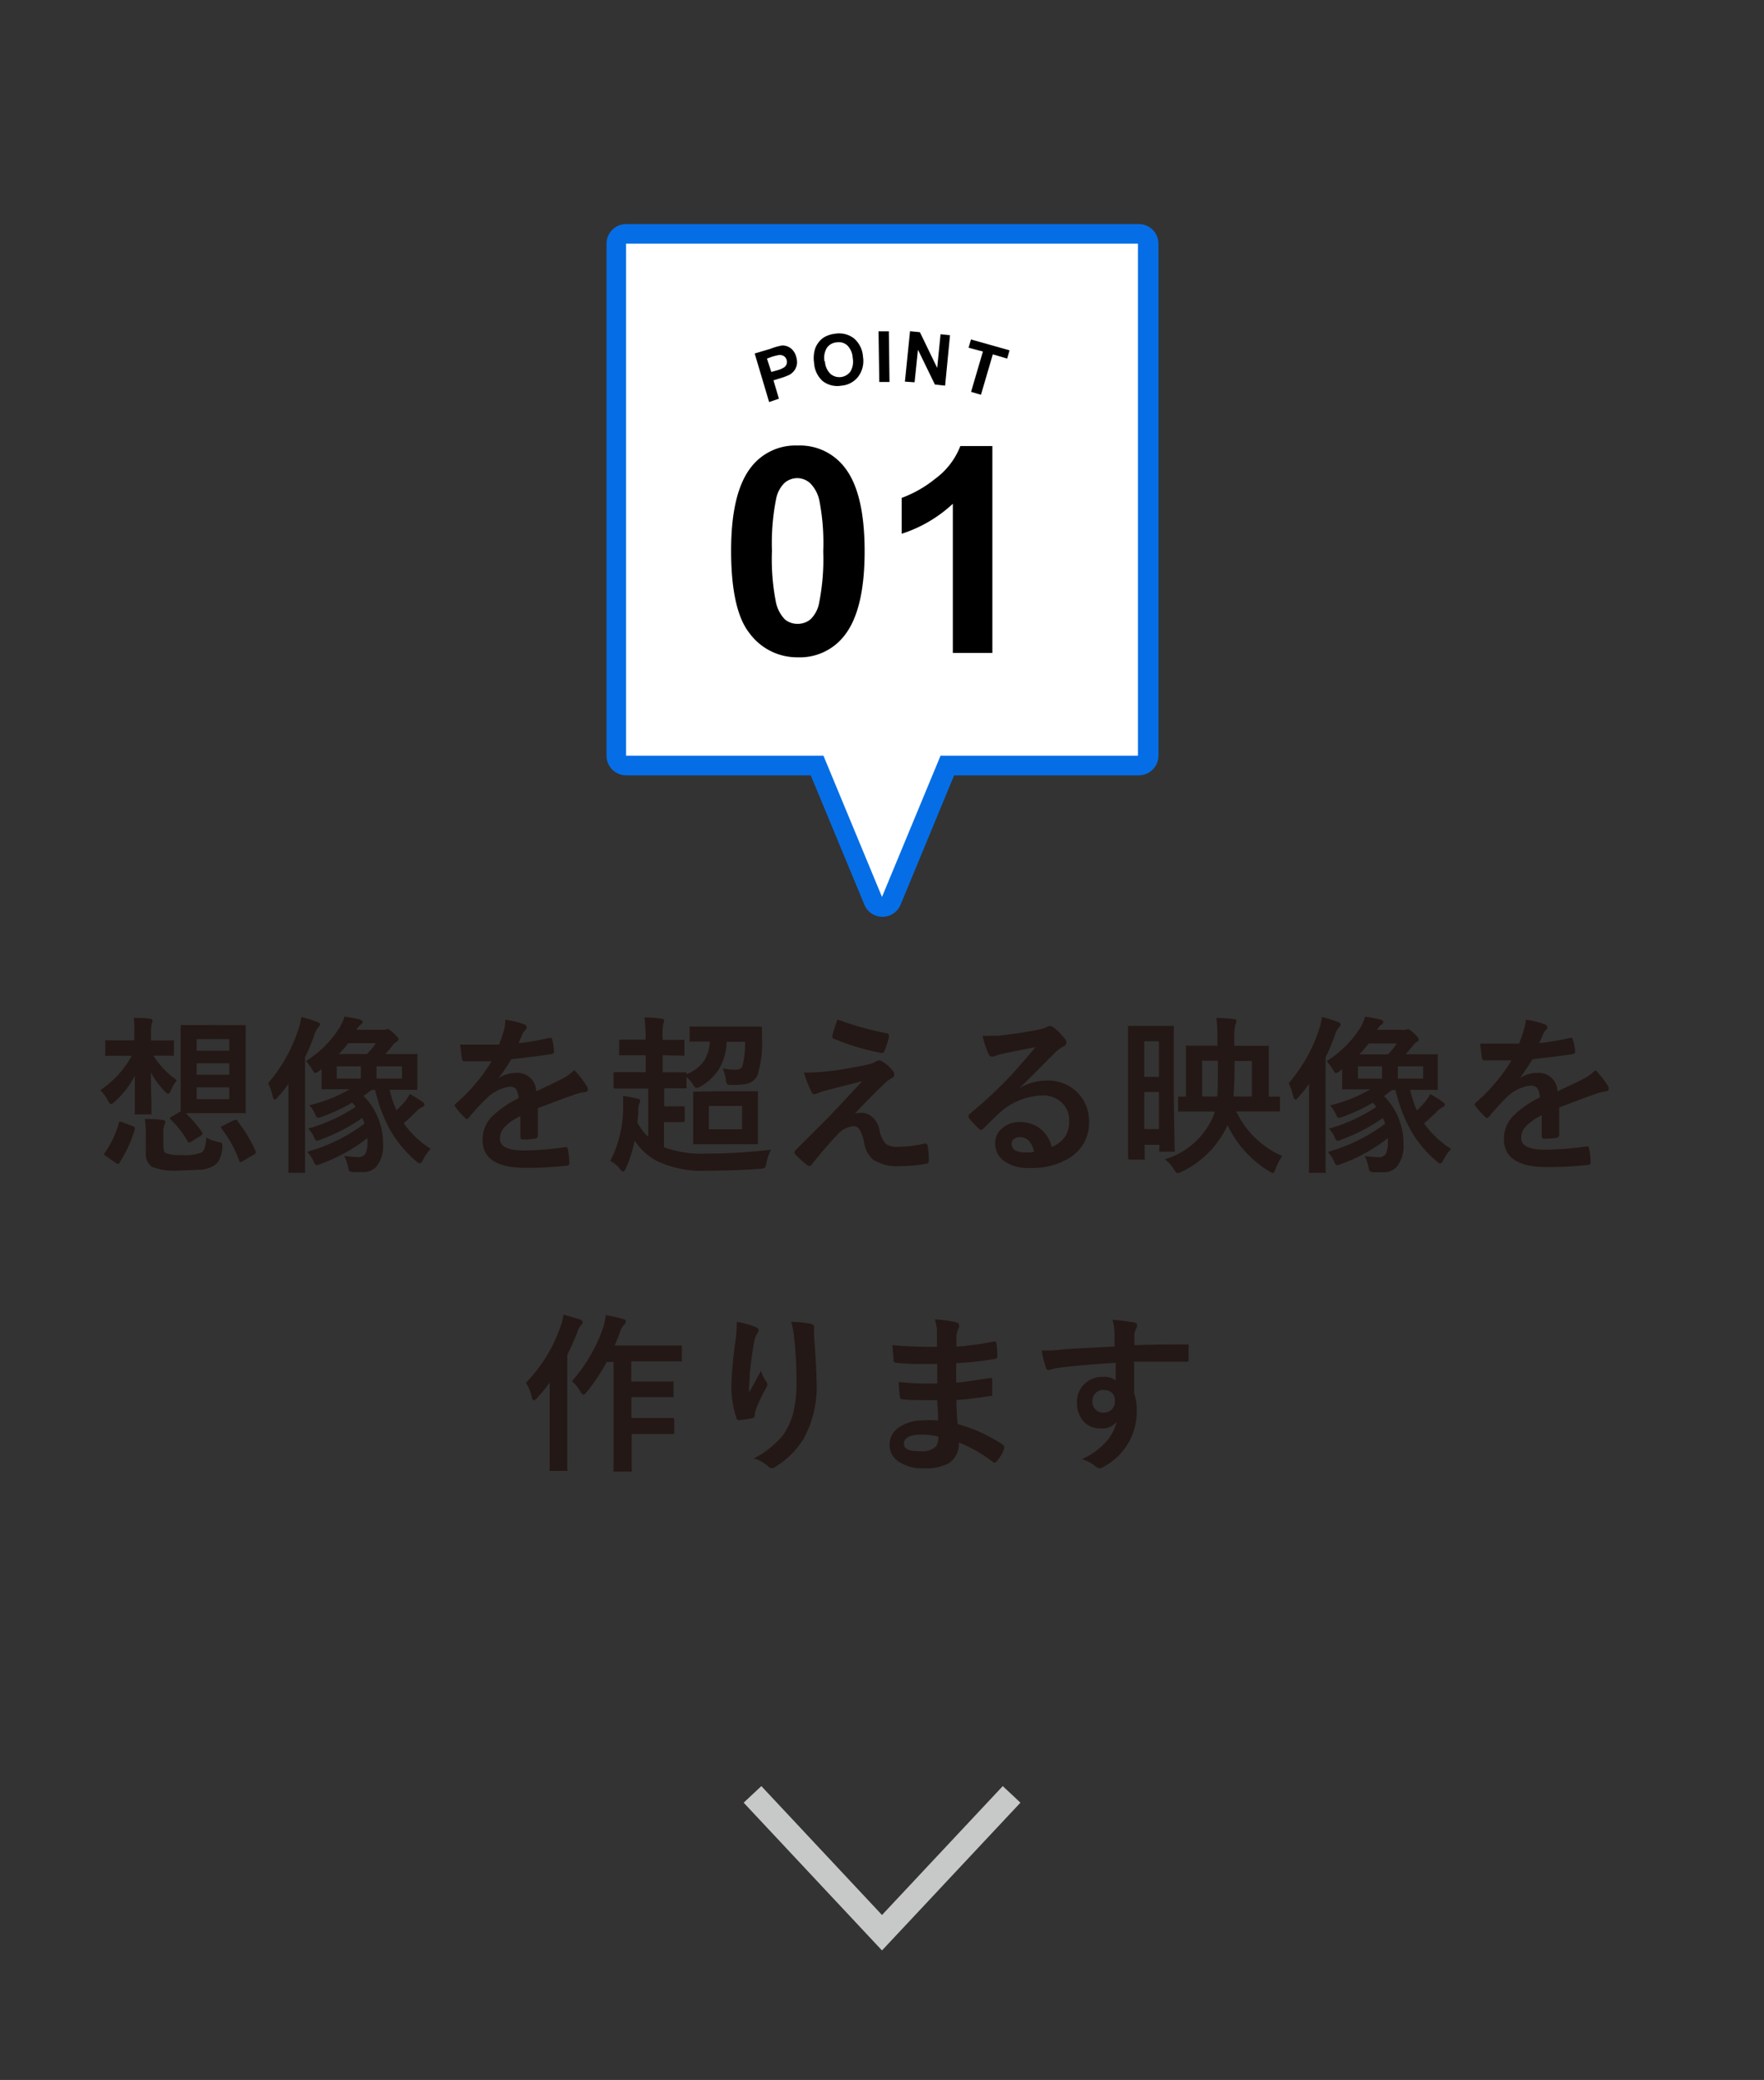
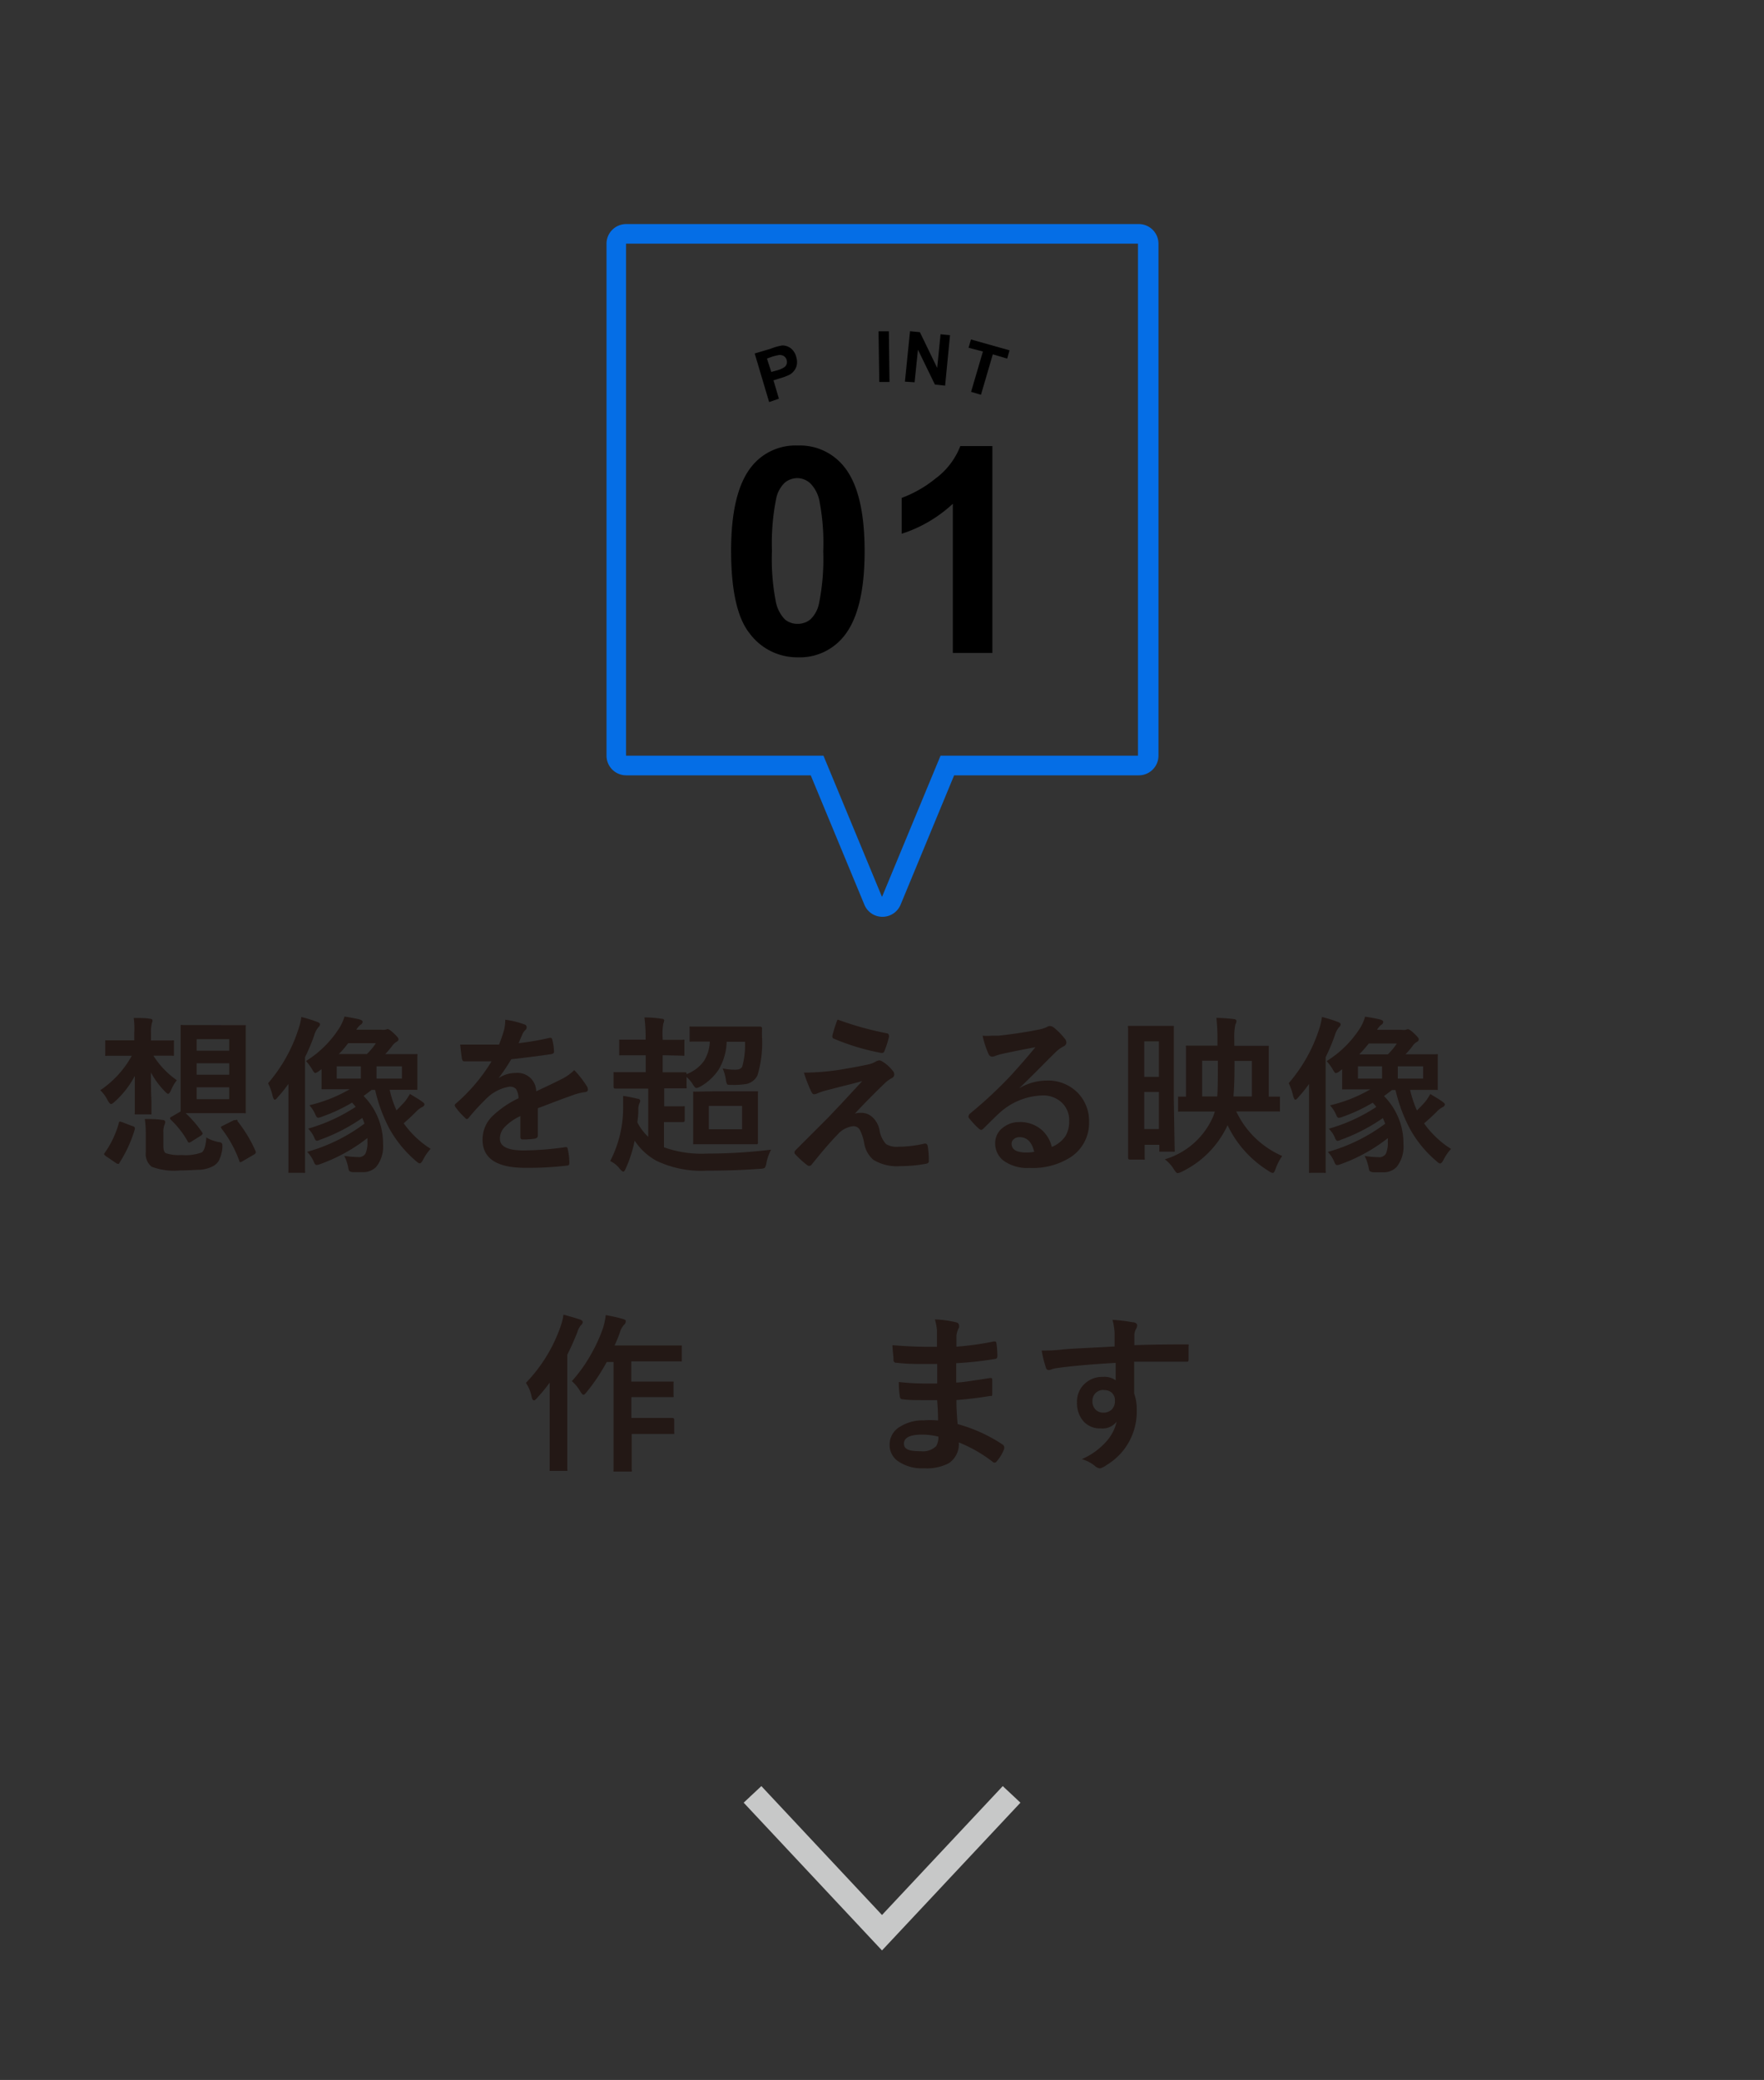
<svg xmlns="http://www.w3.org/2000/svg" width="162.38" height="191.41" viewBox="0 0 162.38 191.41">
  <rect x="0" y="0" width="162.38" height="191.41" fill="#333333" stroke="none" />
  <rect width="162.38" height="191.41" fill="none" />
  <path d="M12.31,93.68c.65,0,1.15,0,1.53.08.13,0,.2.07.2.16s0,.09-.06.24a3.16,3.16,0,0,0-.08.9v.69h.2l1.74,0a.29.29,0,0,1,.17,0,.37.37,0,0,1,0,.14V97c0,.09,0,.14,0,.15a.24.24,0,0,1-.15,0l-1.74,0h0a7.94,7.94,0,0,0,2.16,2.26,3.56,3.56,0,0,0-.54.93c-.1.21-.19.32-.26.32s-.17-.08-.31-.23a7.63,7.63,0,0,1-1.28-1.74c0,.78,0,1.65.05,2.6,0,.66,0,1,0,1.1s0,.14,0,.16a.22.22,0,0,1-.14,0H12.55c-.08,0-.13,0-.14,0a.24.24,0,0,1,0-.15c0-.06,0-.26,0-.59,0-1,0-2,0-2.8a8.52,8.52,0,0,1-1.88,2.4c-.14.13-.24.19-.31.19s-.19-.12-.31-.34a3.29,3.29,0,0,0-.68-.93,9.11,9.11,0,0,0,2.9-3.17h-.52l-1.77,0a.24.24,0,0,1-.15,0,.4.4,0,0,1,0-.15V95.89c0-.08,0-.13,0-.15s.06,0,.13,0l1.77,0h.77v-.68A7.13,7.13,0,0,0,12.31,93.68Zm-1.37,9.67c0-.09.06-.14.1-.14l.18.05,1,.38c.12,0,.19.11.19.17a.36.36,0,0,1,0,.11A12,12,0,0,1,11,107c0,.07-.08.11-.12.11a.34.34,0,0,1-.2-.08l-.94-.64c-.1-.08-.16-.14-.16-.18a.24.24,0,0,1,.07-.13A8.79,8.79,0,0,0,10.94,103.35Zm8,1.3a3.71,3.71,0,0,0,1.18.45c.24,0,.35.13.35.25a2.85,2.85,0,0,1,0,.3,3.3,3.3,0,0,1-.33,1.17,1.42,1.42,0,0,1-.53.5,3.07,3.07,0,0,1-1.22.33c-.4,0-1,.06-1.82.06a5.87,5.87,0,0,1-2.61-.34,1.5,1.5,0,0,1-.54-1.33v-1.76a9.58,9.58,0,0,0-.09-1.3c.56,0,1.09,0,1.59.08.19,0,.29.09.29.17a.73.73,0,0,1-.06.26,1.62,1.62,0,0,0-.11.7v1.31c0,.32.07.53.22.62a3.79,3.79,0,0,0,1.45.17,4.33,4.33,0,0,0,1.87-.24C18.81,105.88,18.94,105.41,19,104.65Zm1.79-10.31,1.74,0q.14,0,.15,0a.24.24,0,0,1,0,.15l0,1.82v4.14l0,1.83a.28.28,0,0,1,0,.16.24.24,0,0,1-.15,0l-1.74,0H17.09a10.54,10.54,0,0,1,1.52,1.77.42.42,0,0,1,.05.12s-.05.1-.14.16l-.91.57a.45.45,0,0,1-.2.09s-.09,0-.13-.11a8.56,8.56,0,0,0-1.56-2,.26.26,0,0,1-.07-.12s0-.09.14-.15l.84-.49,0-1.81V96.31l0-1.82c0-.09,0-.14,0-.16a.47.47,0,0,1,.16,0l1.72,0Zm-2.63,1.29v1.06h3V95.63Zm0,3.27h3V97.85h-3Zm3,2.25v-1.09h-3v1.09Zm.74,2a12.24,12.24,0,0,1,1.7,2.82.18.18,0,0,1,0,.09c0,.06-.05.12-.16.19l-1.05.61a.45.45,0,0,1-.2.09c-.05,0-.08,0-.11-.14a10.72,10.72,0,0,0-1.62-2.94c0-.06-.07-.1-.07-.13s.06-.09.19-.15l1-.5a.35.35,0,0,1,.17,0C21.78,103,21.83,103.06,21.89,103.14Z" fill="#231815" />
  <path d="M24.68,99.68a14.35,14.35,0,0,0,2.8-5,5.73,5.73,0,0,0,.26-1.09,12.41,12.41,0,0,1,1.45.45c.18.06.27.14.27.23a.44.44,0,0,1-.16.27,2.05,2.05,0,0,0-.38.75,18.72,18.72,0,0,1-.84,2v8.11l0,2.38a.24.24,0,0,1,0,.15.4.4,0,0,1-.15,0H26.7c-.09,0-.13,0-.15,0a.37.37,0,0,1,0-.14l0-2.38V102q0-.69,0-2.25c-.26.36-.57.77-1,1.24-.1.14-.19.21-.26.21s-.13-.11-.19-.33A5.61,5.61,0,0,0,24.68,99.68ZM28.27,106a15.89,15.89,0,0,0,5.28-2.6c-.08-.23-.15-.4-.2-.52a16.65,16.65,0,0,1-3.87,2,1,1,0,0,1-.31.1c-.09,0-.16-.09-.23-.27a2.88,2.88,0,0,0-.57-.85,15.88,15.88,0,0,0,4.37-2,4.92,4.92,0,0,0-.33-.39,15.5,15.5,0,0,1-2.79,1.3,1.06,1.06,0,0,1-.34.09q-.13,0-.24-.27a3.18,3.18,0,0,0-.56-.88,13.49,13.49,0,0,0,3.71-1.47h-.31l-2.13,0c-.09,0-.13,0-.15,0a.31.31,0,0,1,0-.13l0-1.07v-.65l-.21.15a1,1,0,0,1-.37.21c-.06,0-.14-.09-.24-.26a5,5,0,0,0-.61-.85,9.73,9.73,0,0,0,3.1-3.09,4.37,4.37,0,0,0,.44-1c.55.08,1,.17,1.38.26.19.06.29.13.29.22a.34.34,0,0,1-.2.28,1.58,1.58,0,0,0-.38.45h2.27a1.28,1.28,0,0,0,.4,0l.2-.06c.12,0,.32.14.61.42s.4.4.4.52-.08.18-.22.26a1.35,1.35,0,0,0-.38.38c-.24.31-.45.55-.62.73h.65l2.16,0a.24.24,0,0,1,.15,0,.22.22,0,0,1,0,.14l0,1v1l0,1c0,.08,0,.13,0,.14s-.06,0-.14,0l-2.16,0h-.25a9.32,9.32,0,0,0,.63,1.89c.25-.25.51-.52.78-.82a5.17,5.17,0,0,0,.45-.69c.54.32.92.55,1.13.71s.21.19.21.26-.07.18-.21.24a1.92,1.92,0,0,0-.53.4c-.44.44-.83.8-1.17,1.09a8.76,8.76,0,0,0,2.48,2.35,4.46,4.46,0,0,0-.69,1c-.12.23-.22.34-.31.34s-.2-.08-.38-.24a10.88,10.88,0,0,1-2.44-3,14.56,14.56,0,0,1-1.29-3.52h-.32l-.74.56a6.19,6.19,0,0,1,1.79,4.41,3,3,0,0,1-.62,2.1,1.66,1.66,0,0,1-1.25.5l-.79,0a.76.76,0,0,1-.44-.1.77.77,0,0,1-.11-.35,4.06,4.06,0,0,0-.36-1.05,10.07,10.07,0,0,0,1.25.11.73.73,0,0,0,.7-.31,2.46,2.46,0,0,0,.18-1.14,2.11,2.11,0,0,0,0-.3,15.51,15.51,0,0,1-4.38,2.41,1.23,1.23,0,0,1-.3.07c-.09,0-.17-.09-.24-.26A2.89,2.89,0,0,0,28.27,106ZM31,99.26h2.22V98.13H31ZM31.18,97h2.59a5.63,5.63,0,0,0,.83-1H32.05C31.7,96.46,31.41,96.8,31.18,97ZM37,99.26V98.13H34.66v1.13Z" fill="#231815" />
  <path d="M46.51,93.84a8.38,8.38,0,0,1,1.78.44.26.26,0,0,1,.19.27.3.3,0,0,1-.11.23,1.18,1.18,0,0,0-.27.37s-.05.13-.1.23l-.26.62a25.57,25.57,0,0,0,2.85-.49h.09c.08,0,.14.06.16.17A5.22,5.22,0,0,1,51,96.8v0q0,.16-.27.21c-1.21.18-2.44.33-3.67.47a17.66,17.66,0,0,1-1.17,1.74l0,0a2.84,2.84,0,0,1,1.57-.48,1.72,1.72,0,0,1,1.9,1.69q1.6-.75,2.31-1.11a4.6,4.6,0,0,0,1.19-.84A8.78,8.78,0,0,1,54,99.93a.67.67,0,0,1,.12.34c0,.12-.08.2-.24.23a4.86,4.86,0,0,0-1,.23c-1.54.54-2.66,1-3.37,1.25v2.52c0,.16-.1.25-.3.29a7.68,7.68,0,0,1-1.11.07c-.13,0-.2-.08-.2-.25,0-.9,0-1.53,0-1.9a4.76,4.76,0,0,0-1.52,1.09,1.51,1.51,0,0,0-.36,1c0,.71.72,1.07,2.17,1.07a27.88,27.88,0,0,0,3.9-.31h0c.1,0,.16.06.17.18a5.66,5.66,0,0,1,.15,1.28v0q0,.24-.18.24a30.26,30.26,0,0,1-3.88.21q-3.93,0-3.93-2.59a3,3,0,0,1,.87-2.13,9.11,9.11,0,0,1,2.44-1.68,1.59,1.59,0,0,0-.24-.87A.78.78,0,0,0,47,100h-.09a3.88,3.88,0,0,0-2.17,1.13c-.48.48-1,1-1.57,1.71-.07.09-.14.14-.19.14s-.09,0-.17-.11a6.74,6.74,0,0,1-.89-1,.29.29,0,0,1-.06-.15.23.23,0,0,1,.11-.17,16.32,16.32,0,0,0,3.28-3.88c-.73,0-1.57,0-2.51,0-.12,0-.19-.08-.22-.25s-.09-.63-.16-1.29c.5,0,1,0,1.58,0s1.34,0,2,0c.18-.47.34-.91.46-1.35A3.81,3.81,0,0,0,46.51,93.84Z" fill="#231815" />
  <path d="M61.16,97.11H61v1.57h.22l1.82,0c.11,0,.16,0,.16.17a3.5,3.5,0,0,0,1.62-1.24,3.66,3.66,0,0,0,.52-1.76l-1.71,0a.24.24,0,0,1-.15,0s0-.06,0-.13V94.62a.24.24,0,0,1,0-.15.37.37,0,0,1,.14,0l1.83,0h2.66l1.84,0c.13,0,.2.06.2.19a8.57,8.57,0,0,0,0,.87,10.32,10.32,0,0,1-.42,3.42,1.47,1.47,0,0,1-1,.8,7,7,0,0,1-1.34.09c-.26,0-.42,0-.46-.07a1.28,1.28,0,0,1-.12-.45,3.92,3.92,0,0,0-.29-1,5.39,5.39,0,0,0,1.17.12c.34,0,.55-.1.64-.3a7.59,7.59,0,0,0,.25-2.27H66.89a5.31,5.31,0,0,1-.74,2.57A5,5,0,0,1,64.46,100a1.32,1.32,0,0,1-.36.13c-.08,0-.19-.12-.33-.35a3.07,3.07,0,0,0-.57-.67V100a.24.24,0,0,1,0,.15.31.31,0,0,1-.13,0l-1.82,0h-.11v1.66h.67l1.07,0a.24.24,0,0,1,.15,0,.37.37,0,0,1,0,.14v1.16c0,.1-.06.15-.17.15l-1.07,0h-.67v2.32a10.22,10.22,0,0,0,3.93.58,49,49,0,0,0,5.93-.36,4.51,4.51,0,0,0-.43,1.22,1.05,1.05,0,0,1-.16.46,1.14,1.14,0,0,1-.44.08c-1.46.11-3.08.17-4.85.17a9.63,9.63,0,0,1-4.68-.91,5.74,5.74,0,0,1-2-1.85,11.43,11.43,0,0,1-.81,2.54c-.08.2-.16.31-.23.31s-.15-.07-.3-.22a2.33,2.33,0,0,0-.91-.75,10.72,10.72,0,0,0,1.19-5.09c0-.37,0-.68,0-.91a13.18,13.18,0,0,1,1.31.26c.17,0,.26.1.26.18a.49.49,0,0,1-.06.22,1.42,1.42,0,0,0-.11.63c0,.51-.06.9-.09,1.15a4.91,4.91,0,0,0,1,1.33v-4.44H58.47l-1.83,0c-.11,0-.16-.06-.16-.17V98.84c0-.1,0-.15,0-.17s.06,0,.13,0l1.83,0h1V97.11h-.58l-1.71,0a.24.24,0,0,1-.15,0S57,97,57,97V95.84c0-.09,0-.14,0-.16s.07,0,.14,0l1.71,0h.58v-.13a14,14,0,0,0-.11-1.92q.85,0,1.56.12c.17,0,.26.07.26.15a.84.84,0,0,1-.08.29A5.38,5.38,0,0,0,61,95.53v.16h.16l1.67,0a.29.29,0,0,1,.17,0,.4.4,0,0,1,0,.15V97c0,.08,0,.13,0,.15a.4.4,0,0,1-.15,0Zm4.5,3.32h2.25l1.71,0q.13,0,.15,0a.22.22,0,0,1,0,.14l0,1.35v1.86l0,1.34a.14.14,0,0,1-.18.18l-1.71,0H65.66l-1.7,0c-.08,0-.14,0-.15,0s0-.07,0-.15l0-1.34v-1.86l0-1.35c0-.08,0-.13,0-.14a.22.22,0,0,1,.14,0Zm2.65,3.49v-2.15H65.25v2.15Z" fill="#231815" />
  <path d="M74,98.71a22.22,22.22,0,0,0,3.27-.26c1-.17,1.93-.33,2.72-.51a2.48,2.48,0,0,0,.63-.25.78.78,0,0,1,.34-.11.65.65,0,0,1,.27.11,3.47,3.47,0,0,1,.93.83.53.53,0,0,1,.16.36.4.4,0,0,1-.28.36,3.19,3.19,0,0,0-.5.36q-1.39,1.32-2.85,2.88a2,2,0,0,1,.57-.07,1.49,1.49,0,0,1,1.08.43,2.14,2.14,0,0,1,.62,1.15,2.47,2.47,0,0,0,.6,1.29,1.83,1.83,0,0,0,1.12.25,11,11,0,0,0,2.43-.29h.07c.11,0,.19.08.22.23a8,8,0,0,1,.1,1.39c0,.13-.09.22-.28.24a12.38,12.38,0,0,1-2.3.21,4.17,4.17,0,0,1-2.53-.58,2.58,2.58,0,0,1-.85-1.59,4.27,4.27,0,0,0-.41-1.2.67.67,0,0,0-.58-.3,2.22,2.22,0,0,0-1.47.79c-.58.59-1.38,1.51-2.38,2.76a.27.27,0,0,1-.22.1.29.29,0,0,1-.17-.06,9.39,9.39,0,0,1-1.1-1,.24.24,0,0,1-.08-.16.33.33,0,0,1,.13-.25l3-3,1.26-1.33,1.85-2c-.48.13-1.07.29-1.79.46l-1.47.38a6.7,6.7,0,0,0-.85.28.75.75,0,0,1-.33.09c-.1,0-.18-.09-.26-.26A14,14,0,0,1,74,98.71Zm3.14-4.87a29.06,29.06,0,0,0,4.5,1.25.22.22,0,0,1,.19.22.5.5,0,0,1,0,.12,8.68,8.68,0,0,1-.42,1.3.23.23,0,0,1-.21.17h-.06a20.92,20.92,0,0,1-4.37-1.31.2.2,0,0,1-.15-.2.25.25,0,0,1,0-.08A12.68,12.68,0,0,1,77.09,93.84Z" fill="#231815" />
  <path d="M95.31,96.37q-1.47.27-3,.6a5.63,5.63,0,0,0-.66.19.88.88,0,0,1-.31.08A.36.36,0,0,1,91,97a8.23,8.23,0,0,1-.55-1.69,5.8,5.8,0,0,0,.85,0c.21,0,.41,0,.61,0,1.07-.11,2.26-.28,3.55-.53a4.08,4.08,0,0,0,.86-.24.74.74,0,0,1,.3-.12.65.65,0,0,1,.36.12,6.22,6.22,0,0,1,1,1,.58.58,0,0,1,.18.38.4.4,0,0,1-.27.38,3,3,0,0,0-.69.5c-.32.31-.91.9-1.78,1.78-.65.64-1.18,1.17-1.6,1.57l0,0a5,5,0,0,1,2.49-.71,3.83,3.83,0,0,1,2.94,1.17,3.7,3.7,0,0,1,1,2.6,3.76,3.76,0,0,1-1.68,3.27,6.46,6.46,0,0,1-3.79,1,3.74,3.74,0,0,1-2.43-.69,2,2,0,0,1-.74-1.62,1.75,1.75,0,0,1,.73-1.41,2.34,2.34,0,0,1,1.48-.5,3,3,0,0,1,2,.66,3,3,0,0,1,1,1.63,2.81,2.81,0,0,0,1.26-1,2.66,2.66,0,0,0,.34-1.38,2.2,2.2,0,0,0-.78-1.79,2.49,2.49,0,0,0-1.69-.57,6.12,6.12,0,0,0-4,1.66c-.2.18-.66.63-1.36,1.33q-.18.18-.27.18a.44.44,0,0,1-.24-.14,7.07,7.07,0,0,1-.92-1,.21.21,0,0,1,0-.13.36.36,0,0,1,.13-.23,40.22,40.22,0,0,0,3.71-3.45C93.94,98,94.75,97.06,95.31,96.37ZM95.2,106c-.21-.9-.66-1.35-1.34-1.35a.8.8,0,0,0-.56.2.52.52,0,0,0-.18.4c0,.54.45.81,1.36.81A3.88,3.88,0,0,0,95.2,106Z" fill="#231815" />
  <path d="M108.13,105.83a.4.4,0,0,1,0,.15.24.24,0,0,1-.15,0h-1.09c-.09,0-.15,0-.17,0a.33.33,0,0,1,0-.14v-.49h-1.35v1.21a.24.24,0,0,1,0,.15.22.22,0,0,1-.14,0H104c-.11,0-.16-.06-.16-.18l0-5.14V98.48l0-3.9a.29.29,0,0,1,0-.17s.06,0,.13,0l1.33,0h1.29l1.31,0c.09,0,.13,0,.15,0a.51.51,0,0,1,0,.16l0,3.32v3.19Zm-1.45-10h-1.35V99.1h1.35Zm-1.35,8.07h1.35v-3.41h-1.35Zm1.91,2.78a7,7,0,0,0,4.46-4l.13-.39h-1.3l-1.93,0a.24.24,0,0,1-.15,0,.37.37,0,0,1,0-.14v-1.09c0-.08,0-.13,0-.14s.07,0,.14,0h.17l.41,0v-3l0-1.54a.24.24,0,0,1,0-.15.4.4,0,0,1,.15,0l2,0h.75v-.56a16.83,16.83,0,0,0-.1-2,15.43,15.43,0,0,1,1.59.11c.17,0,.26.09.26.19a.69.69,0,0,1-.1.3,5.57,5.57,0,0,0-.1,1.38v.59h1l2,0c.1,0,.15,0,.17,0a.22.22,0,0,1,0,.14l0,1.54v3l.65,0h.22c.09,0,.14,0,.16,0a.31.31,0,0,1,0,.13v1.09a.33.33,0,0,1,0,.14s-.07,0-.16,0l-2.15,0h-1.71a8.34,8.34,0,0,0,4.23,4.1,4.75,4.75,0,0,0-.61,1.19c-.09.25-.17.37-.25.37a.74.74,0,0,1-.36-.16,10,10,0,0,1-3.81-4.23,8.88,8.88,0,0,1-4.24,4.29,1.18,1.18,0,0,1-.36.12c-.08,0-.19-.12-.34-.35A3.22,3.22,0,0,0,107.24,106.7Zm4.87-8.61v-.46h-1.45v3.29h1.39C112.09,100.42,112.11,99.48,112.11,98.09Zm1.43,2.83h1.7V97.63h-1.6v.49C113.64,99.15,113.61,100.09,113.54,100.92Z" fill="#231815" />
  <path d="M118.63,99.68a14.36,14.36,0,0,0,2.81-5,6.55,6.55,0,0,0,.25-1.09,12.41,12.41,0,0,1,1.45.45c.18.06.27.14.27.23a.39.39,0,0,1-.16.27,2.23,2.23,0,0,0-.38.75,18.72,18.72,0,0,1-.84,2v8.11l0,2.38a.24.24,0,0,1,0,.15.37.37,0,0,1-.14,0h-1.24a.24.24,0,0,1-.15,0,.37.37,0,0,1,0-.14l0-2.38V102q0-.69,0-2.25c-.25.36-.57.77-1,1.24q-.16.21-.27.21c-.06,0-.12-.11-.19-.33A5.61,5.61,0,0,0,118.63,99.68Zm3.59,6.33a16,16,0,0,0,5.29-2.6l-.21-.52a16.65,16.65,0,0,1-3.87,2,1,1,0,0,1-.31.1c-.08,0-.16-.09-.23-.27a2.54,2.54,0,0,0-.57-.85,15.74,15.74,0,0,0,4.37-2,2.64,2.64,0,0,0-.33-.39,15.41,15.41,0,0,1-2.78,1.3,1.17,1.17,0,0,1-.35.09c-.08,0-.16-.09-.23-.27a3.19,3.19,0,0,0-.57-.88,13.49,13.49,0,0,0,3.71-1.47h-.31l-2.13,0c-.08,0-.13,0-.15,0a.31.31,0,0,1,0-.13l0-1.07v-.65l-.2.15a1,1,0,0,1-.38.21c-.06,0-.14-.09-.24-.26a4.47,4.47,0,0,0-.61-.85,9.76,9.76,0,0,0,3.11-3.09,4.29,4.29,0,0,0,.43-1c.56.08,1,.17,1.39.26.18.06.28.13.28.22a.35.35,0,0,1-.19.28,1.43,1.43,0,0,0-.38.45H129a1.24,1.24,0,0,0,.39,0l.2-.06c.12,0,.32.14.61.42s.4.4.4.52-.07.18-.22.26a1.22,1.22,0,0,0-.37.38,7.76,7.76,0,0,1-.63.73h.66l2.15,0a.3.3,0,0,1,.16,0,.37.37,0,0,1,0,.14l0,1v1l0,1c0,.08,0,.13,0,.14s-.06,0-.14,0l-2.15,0h-.26a10.75,10.75,0,0,0,.63,1.89c.26-.25.52-.52.78-.82a5.17,5.17,0,0,0,.45-.69c.54.32.92.55,1.13.71s.21.19.21.26-.07.18-.21.24a1.9,1.9,0,0,0-.52.4c-.44.44-.84.8-1.18,1.09a8.76,8.76,0,0,0,2.48,2.35,4.46,4.46,0,0,0-.69,1c-.12.23-.22.34-.31.34s-.2-.08-.37-.24a10.53,10.53,0,0,1-2.44-3,14.55,14.55,0,0,1-1.3-3.52h-.32l-.74.56a6.15,6.15,0,0,1,1.79,4.41,3,3,0,0,1-.62,2.1,1.63,1.63,0,0,1-1.24.5l-.8,0a.71.71,0,0,1-.43-.1c-.05,0-.08-.16-.12-.35a4.06,4.06,0,0,0-.36-1.05,10,10,0,0,0,1.26.11.72.72,0,0,0,.69-.31,2.46,2.46,0,0,0,.18-1.14,1.24,1.24,0,0,0,0-.3,15.37,15.37,0,0,1-4.38,2.41,1.14,1.14,0,0,1-.3.07c-.08,0-.16-.09-.23-.26A2.91,2.91,0,0,0,122.22,106ZM125,99.26h2.22V98.13H125Zm.17-2.23h2.58a5.63,5.63,0,0,0,.83-1H126C125.65,96.46,125.36,96.8,125.14,97ZM131,99.26V98.13h-2.33v1.13Z" fill="#231815" />
-   <path d="M140.46,93.84a8.23,8.23,0,0,1,1.78.44.26.26,0,0,1,.19.27.27.27,0,0,1-.11.23,1,1,0,0,0-.26.37l-.1.23c-.09.22-.18.43-.27.62a25.57,25.57,0,0,0,2.85-.49h.09c.09,0,.14.06.16.17A4.67,4.67,0,0,1,145,96.8v0c0,.11-.08.18-.26.21-1.22.18-2.44.33-3.67.47q-.78,1.24-1.17,1.74v0a2.86,2.86,0,0,1,1.57-.48,1.72,1.72,0,0,1,1.9,1.69q1.6-.75,2.31-1.11a4.43,4.43,0,0,0,1.19-.84,8.78,8.78,0,0,1,1.1,1.38.67.67,0,0,1,.12.34c0,.12-.08.2-.24.23a4.86,4.86,0,0,0-.95.23c-1.54.54-2.66,1-3.37,1.25v2.52c0,.16-.09.25-.29.29a7.78,7.78,0,0,1-1.11.07c-.14,0-.21-.08-.21-.25,0-.9,0-1.53,0-1.9a4.82,4.82,0,0,0-1.53,1.09,1.51,1.51,0,0,0-.36,1c0,.71.72,1.07,2.17,1.07a27.65,27.65,0,0,0,3.9-.31h0c.11,0,.16.06.17.18a5.66,5.66,0,0,1,.15,1.28v0q0,.24-.18.24a30.2,30.2,0,0,1-3.87.21q-3.93,0-3.93-2.59a3,3,0,0,1,.87-2.13,8.87,8.87,0,0,1,2.43-1.68,1.59,1.59,0,0,0-.24-.87.76.76,0,0,0-.61-.22h-.09a3.88,3.88,0,0,0-2.17,1.13q-.72.72-1.56,1.71c-.08.09-.14.14-.19.14a.31.31,0,0,1-.17-.11,7,7,0,0,1-.9-1,.29.29,0,0,1-.06-.15.26.26,0,0,1,.11-.17,16.32,16.32,0,0,0,3.28-3.88c-.73,0-1.57,0-2.51,0-.12,0-.19-.08-.22-.25s-.09-.63-.15-1.29c.5,0,1,0,1.57,0s1.34,0,2,0a12,12,0,0,0,.46-1.35A3.81,3.81,0,0,0,140.46,93.84Z" fill="#231815" />
  <path d="M48.41,127.26a14.15,14.15,0,0,0,3.18-5.16,5.85,5.85,0,0,0,.28-1.12c.83.23,1.33.38,1.52.45s.25.15.25.24a.38.38,0,0,1-.16.28,1.73,1.73,0,0,0-.34.66c-.28.71-.59,1.4-.92,2.06v8.16l0,2.38a.24.24,0,0,1,0,.15s-.07,0-.15,0H50.74c-.08,0-.13,0-.14,0a.22.22,0,0,1,0-.14l0-2.38v-3.6c0-.4,0-1.06,0-2a16.36,16.36,0,0,1-1.18,1.43c-.11.13-.2.2-.27.2s-.16-.09-.2-.27A3.44,3.44,0,0,0,48.41,127.26Zm4.23-.16a13.46,13.46,0,0,0,1.81-2.55,13.9,13.9,0,0,0,1.06-2.34,6.34,6.34,0,0,0,.25-1.19c.69.13,1.21.25,1.54.35s.3.12.3.23a.39.39,0,0,1-.14.3,1.81,1.81,0,0,0-.41.76,12.45,12.45,0,0,1-.48,1.16h4.09l1.93,0c.1,0,.15,0,.17,0s0,.07,0,.16v1.14c0,.09,0,.14,0,.16a.28.28,0,0,1-.16,0l-1.93,0H58.11v1.86h2l1.73,0c.09,0,.14,0,.16,0a.37.37,0,0,1,0,.14v1.15a.22.22,0,0,1,0,.14s-.06,0-.15,0l-1.73,0h-2v1.92h2l1.76,0c.12,0,.18.05.18.16v1.16a.24.24,0,0,1,0,.15s-.06,0-.15,0l-1.76,0h-2v.86l0,2.44a.24.24,0,0,1,0,.16.33.33,0,0,1-.14,0H56.63c-.08,0-.13,0-.15,0a.3.3,0,0,1,0-.14l0-2.44v-7.5h-.63A17.81,17.81,0,0,1,54,128.11c-.13.16-.23.25-.29.25s-.18-.11-.3-.32A3.61,3.61,0,0,0,52.64,127.1Z" fill="#231815" />
-   <path d="M67.83,121.64a8.07,8.07,0,0,1,1.71.48c.19.07.29.18.29.31a.38.38,0,0,1-.1.25,2.12,2.12,0,0,0-.29.74c-.14.69-.28,1.68-.43,3,0,.69-.06,1.13-.06,1.33v.4c.38-.68.75-1.35,1.1-2a3.45,3.45,0,0,0,.49,1,.4.4,0,0,1,.09.25.74.74,0,0,1-.15.39,15,15,0,0,0-.93,2,2.61,2.61,0,0,0-.08.47.24.24,0,0,1-.2.25c-.2.05-.61.11-1.26.19-.1,0-.17-.06-.22-.21a9.28,9.28,0,0,1-.46-3.17,36.83,36.83,0,0,1,.37-3.9A15,15,0,0,0,67.83,121.64Zm5,0a10.55,10.55,0,0,1,1.79.18c.21.06.32.15.32.29a.76.76,0,0,1,0,.14,5.35,5.35,0,0,0,0,.72c.15,2,.22,3.32.22,4a10,10,0,0,1-1.19,5.44A8,8,0,0,1,71.35,135a.5.5,0,0,1-.32.11.48.48,0,0,1-.32-.17,3.27,3.27,0,0,0-1.33-.72,8.6,8.6,0,0,0,2.66-2.1,6.13,6.13,0,0,0,1-2.19,11.6,11.6,0,0,0,.28-2.81,36.08,36.08,0,0,0-.19-3.74A9,9,0,0,0,72.84,121.67Z" fill="#231815" />
  <path d="M86.35,130.72c0-1-.07-1.6-.08-1.87l-1.18,0c-.74,0-1.42,0-2-.08-.16,0-.24-.09-.26-.26a8.07,8.07,0,0,1-.09-1.33,22.57,22.57,0,0,0,2.53.14l1,0,0-1.8-1.58,0a17.63,17.63,0,0,1-2.17-.11.24.24,0,0,1-.27-.22c0-.38-.08-.85-.1-1.4a40.72,40.72,0,0,0,4.1.15c0-.3,0-.81,0-1.52a5.36,5.36,0,0,0-.19-1,9.67,9.67,0,0,1,2,.28.29.29,0,0,1,.22.3.33.33,0,0,1,0,.17,1.89,1.89,0,0,0-.24.76c0,.11,0,.27,0,.47s0,.41,0,.53a27,27,0,0,0,3.43-.48h.11c.09,0,.14.07.15.2a8.5,8.5,0,0,1,.08,1.14c0,.16-.06.24-.17.26a32.84,32.84,0,0,1-3.62.4l0,1.78c.47,0,1.5-.17,3.07-.41a.34.34,0,0,1,.13,0c.07,0,.11,0,.12.14,0,.6,0,1,0,1.29s-.07.2-.23.22c-1.1.18-2.12.3-3.07.37,0,1.06.08,1.8.11,2.21a14.36,14.36,0,0,1,4.15,1.89.35.35,0,0,1,.14.22.8.8,0,0,1,0,.16,3.68,3.68,0,0,1-.69,1.16.24.24,0,0,1-.2.12.23.23,0,0,1-.18-.08,12.88,12.88,0,0,0-3.11-1.78,2.11,2.11,0,0,1-.9,1.9,4.3,4.3,0,0,1-2.28.48,3.88,3.88,0,0,1-2.47-.69,1.82,1.82,0,0,1-.72-1.5,1.9,1.9,0,0,1,1-1.66,3.89,3.89,0,0,1,2.16-.56Q85.62,130.66,86.35,130.72Zm0,1.48a6.45,6.45,0,0,0-1.45-.18c-1.13,0-1.69.28-1.69.83s.51.7,1.55.7a1.74,1.74,0,0,0,1.42-.47A1.64,1.64,0,0,0,86.38,132.2Z" fill="#231815" />
  <path d="M102.6,123.91c0-.16,0-.39,0-.72s0-.44,0-.58a6.28,6.28,0,0,0-.19-1.15,14.75,14.75,0,0,1,1.84.22c.29,0,.43.15.43.3a.82.82,0,0,1-.13.36,1.43,1.43,0,0,0-.13.45c0,.07,0,.4,0,1,1.4-.05,3-.07,4.8-.07.1,0,.16,0,.19,0a.38.38,0,0,1,0,.19c0,.21,0,.41,0,.6s0,.39,0,.6-.06.2-.19.2h-.07c-.94,0-1.95,0-3,0h-1.75c0,1.31,0,2.28,0,2.92a4.39,4.39,0,0,1,.24,1.55,5.72,5.72,0,0,1-2.79,5.05,1.63,1.63,0,0,1-.61.3.86.86,0,0,1-.47-.24,3.27,3.27,0,0,0-1.19-.61,6.42,6.42,0,0,0,2.29-1.66,4.1,4.1,0,0,0,.92-1.79,1.65,1.65,0,0,1-1.47.62,2,2,0,0,1-1.63-.71,2.53,2.53,0,0,1-.55-1.69,2.21,2.21,0,0,1,.8-1.79,2.32,2.32,0,0,1,1.56-.55,1.82,1.82,0,0,1,1.2.31l0-1.6c-2.26.13-4.07.29-5.42.48a2.34,2.34,0,0,0-.47.11.9.9,0,0,1-.26.07.26.26,0,0,1-.27-.22,10,10,0,0,1-.39-1.58,3.91,3.91,0,0,0,.49,0c.16,0,.63,0,1.42-.09S100.21,124.05,102.6,123.91Zm-1,4a1,1,0,0,0-.74.28,1,1,0,0,0-.3.74,1.07,1.07,0,0,0,.33.83,1,1,0,0,0,.67.24,1.08,1.08,0,0,0,.8-.31,1.09,1.09,0,0,0,.27-.78.92.92,0,0,0-.32-.77A1,1,0,0,0,101.6,127.93Z" fill="#231815" />
-   <path d="M81.19,83.47a.91.91,0,0,1-.83-.55L75.2,70.44H57.63a.9.9,0,0,1-.9-.9V22.42a.9.9,0,0,1,.9-.9h47.12a.9.9,0,0,1,.9.9V69.54a.9.9,0,0,1-.9.9H87.19L82,82.92A.91.91,0,0,1,81.19,83.47Z" fill="#fff" />
  <path d="M104.75,22.42V69.54H86.58l-5.39,13-5.39-13H57.63V22.42h47.12m0-1.8H57.63a1.81,1.81,0,0,0-1.8,1.8V69.54a1.81,1.81,0,0,0,1.8,1.81h17l4.94,11.91a1.79,1.79,0,0,0,1.66,1.11,1.81,1.81,0,0,0,1.67-1.11l4.93-11.91h17a1.81,1.81,0,0,0,1.81-1.81V22.42a1.81,1.81,0,0,0-1.81-1.8Z" fill="#056ee6" />
  <path d="M73.42,41a5.19,5.19,0,0,1,4.32,2q1.85,2.33,1.85,7.74c0,3.59-.62,6.18-1.86,7.75a5.19,5.19,0,0,1-4.31,2A5.44,5.44,0,0,1,69,58.28c-1.14-1.42-1.7-4-1.7-7.6s.62-6.16,1.87-7.73A5.16,5.16,0,0,1,73.42,41Zm0,3a1.83,1.83,0,0,0-1.18.42,2.78,2.78,0,0,0-.8,1.51,20.82,20.82,0,0,0-.38,4.76,20.22,20.22,0,0,0,.34,4.59A3.21,3.21,0,0,0,72.25,57a1.78,1.78,0,0,0,1.17.41A1.83,1.83,0,0,0,74.6,57a2.78,2.78,0,0,0,.8-1.51,20.55,20.55,0,0,0,.38-4.74,20.32,20.32,0,0,0-.34-4.6,3.18,3.18,0,0,0-.85-1.67A1.79,1.79,0,0,0,73.42,44Z" />
  <path d="M91.35,60.09H87.71V46.36A12.51,12.51,0,0,1,83,49.12v-3.3a10.9,10.9,0,0,0,3.1-1.77,6.76,6.76,0,0,0,2.3-3h2.95Z" />
  <path d="M70.8,37l-1.33-4.47,1.45-.43A5.59,5.59,0,0,1,72,31.79a1.32,1.32,0,0,1,.78.25,1.46,1.46,0,0,1,.51.79,1.61,1.61,0,0,1,.06.74,1.33,1.33,0,0,1-.25.55,1.38,1.38,0,0,1-.41.36,5.61,5.61,0,0,1-.91.34L71.2,35l.5,1.69Zm-.2-4L71,34.23l.5-.14a2.39,2.39,0,0,0,.69-.29.59.59,0,0,0,.22-.3.62.62,0,0,0,0-.38.62.62,0,0,0-.27-.36.73.73,0,0,0-.42-.09,5.55,5.55,0,0,0-.66.16Z" />
-   <path d="M74.94,33.42A3,3,0,0,1,75,32.2a2,2,0,0,1,.35-.69,1.91,1.91,0,0,1,.54-.49,2.63,2.63,0,0,1,1-.31,2.24,2.24,0,0,1,1.72.43,2.43,2.43,0,0,1,.83,1.69A2.4,2.4,0,0,1,79,34.66a2.15,2.15,0,0,1-1.54.83,2.2,2.2,0,0,1-1.73-.42A2.43,2.43,0,0,1,74.94,33.42Zm1-.16a1.7,1.7,0,0,0,.51,1.15,1.26,1.26,0,0,0,1.84-.23,1.8,1.8,0,0,0,.2-1.25,1.74,1.74,0,0,0-.5-1.15,1.17,1.17,0,0,0-1-.27,1.19,1.19,0,0,0-.88.51A1.77,1.77,0,0,0,75.9,33.26Z" />
  <path d="M80.94,35.15l-.07-4.66h.95l.06,4.66Z" />
  <path d="M83.3,35.12l.47-4.64.91.09,1.59,3.29.31-3.1.87.09L87,35.49l-.94-.1-1.56-3.21-.31,3Z" />
  <path d="M89.39,36.06l1.09-3.71L89.16,32l.22-.76,3.55,1-.22.76-1.32-.39L90.3,36.33Z" />
  <polyline points="69.27 165.13 81.19 177.86 93.12 165.13" fill="none" stroke="#c7c8c8" stroke-miterlimit="10" stroke-width="2.23" />
</svg>